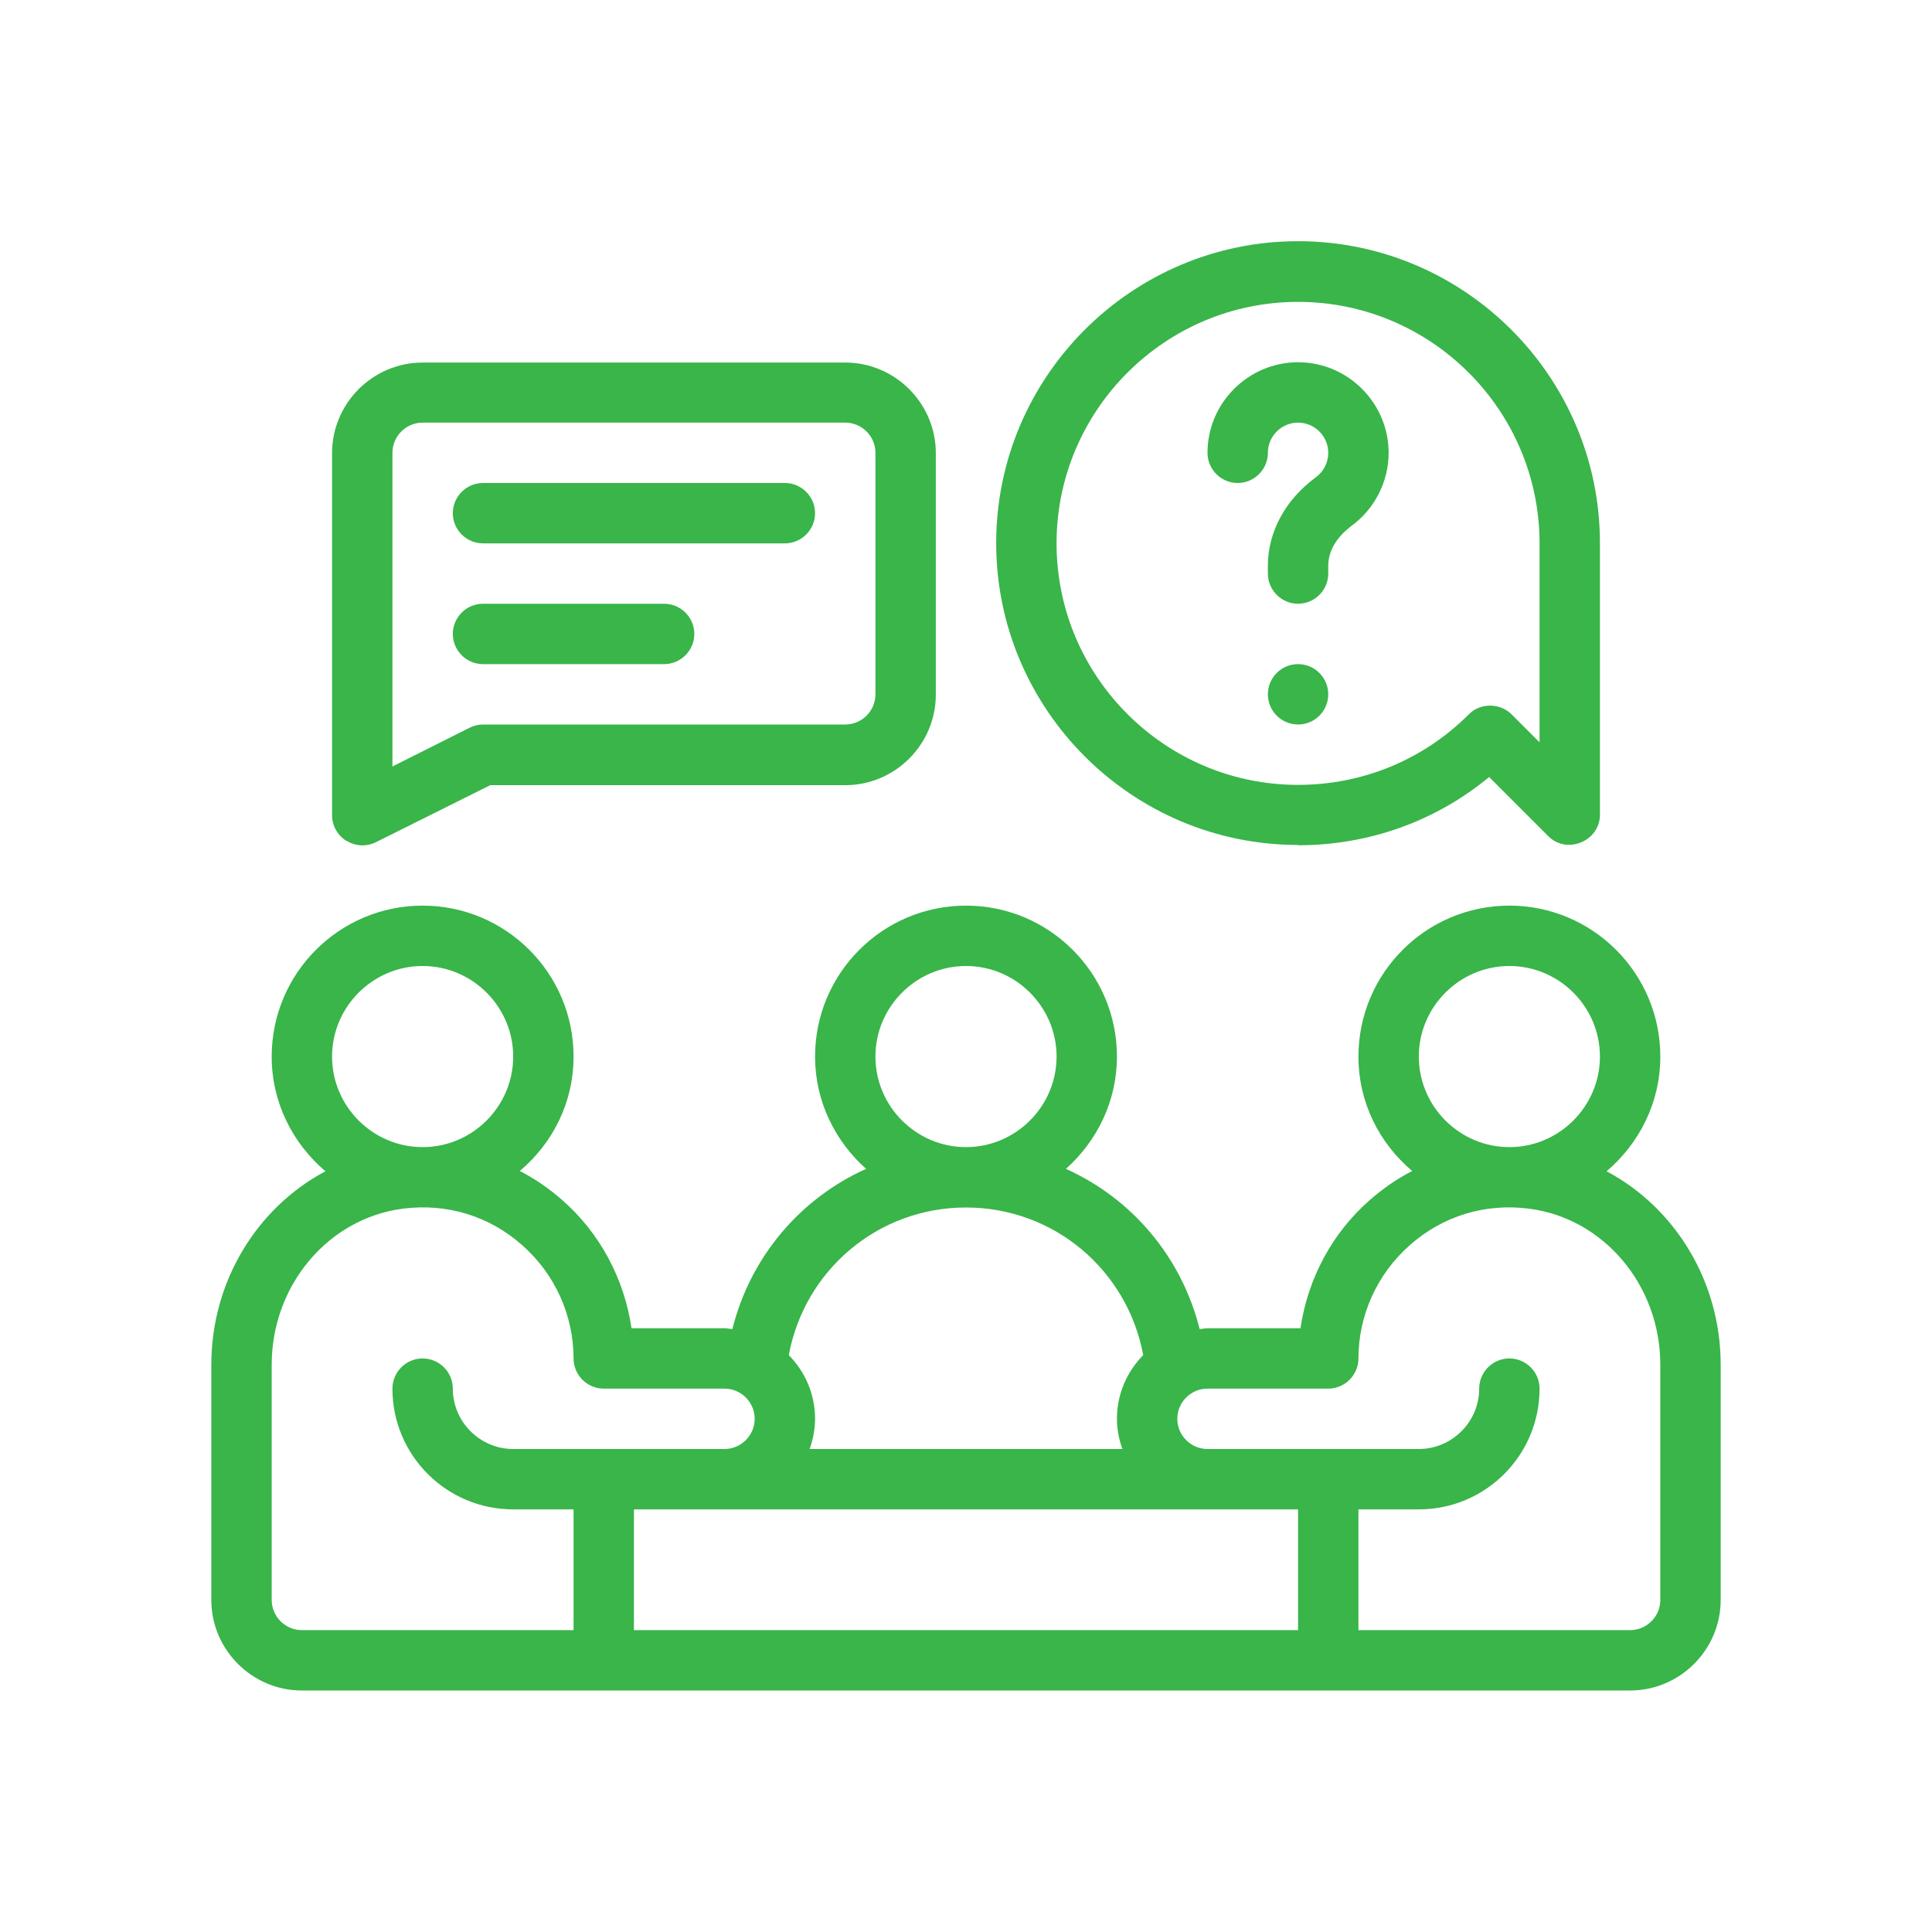
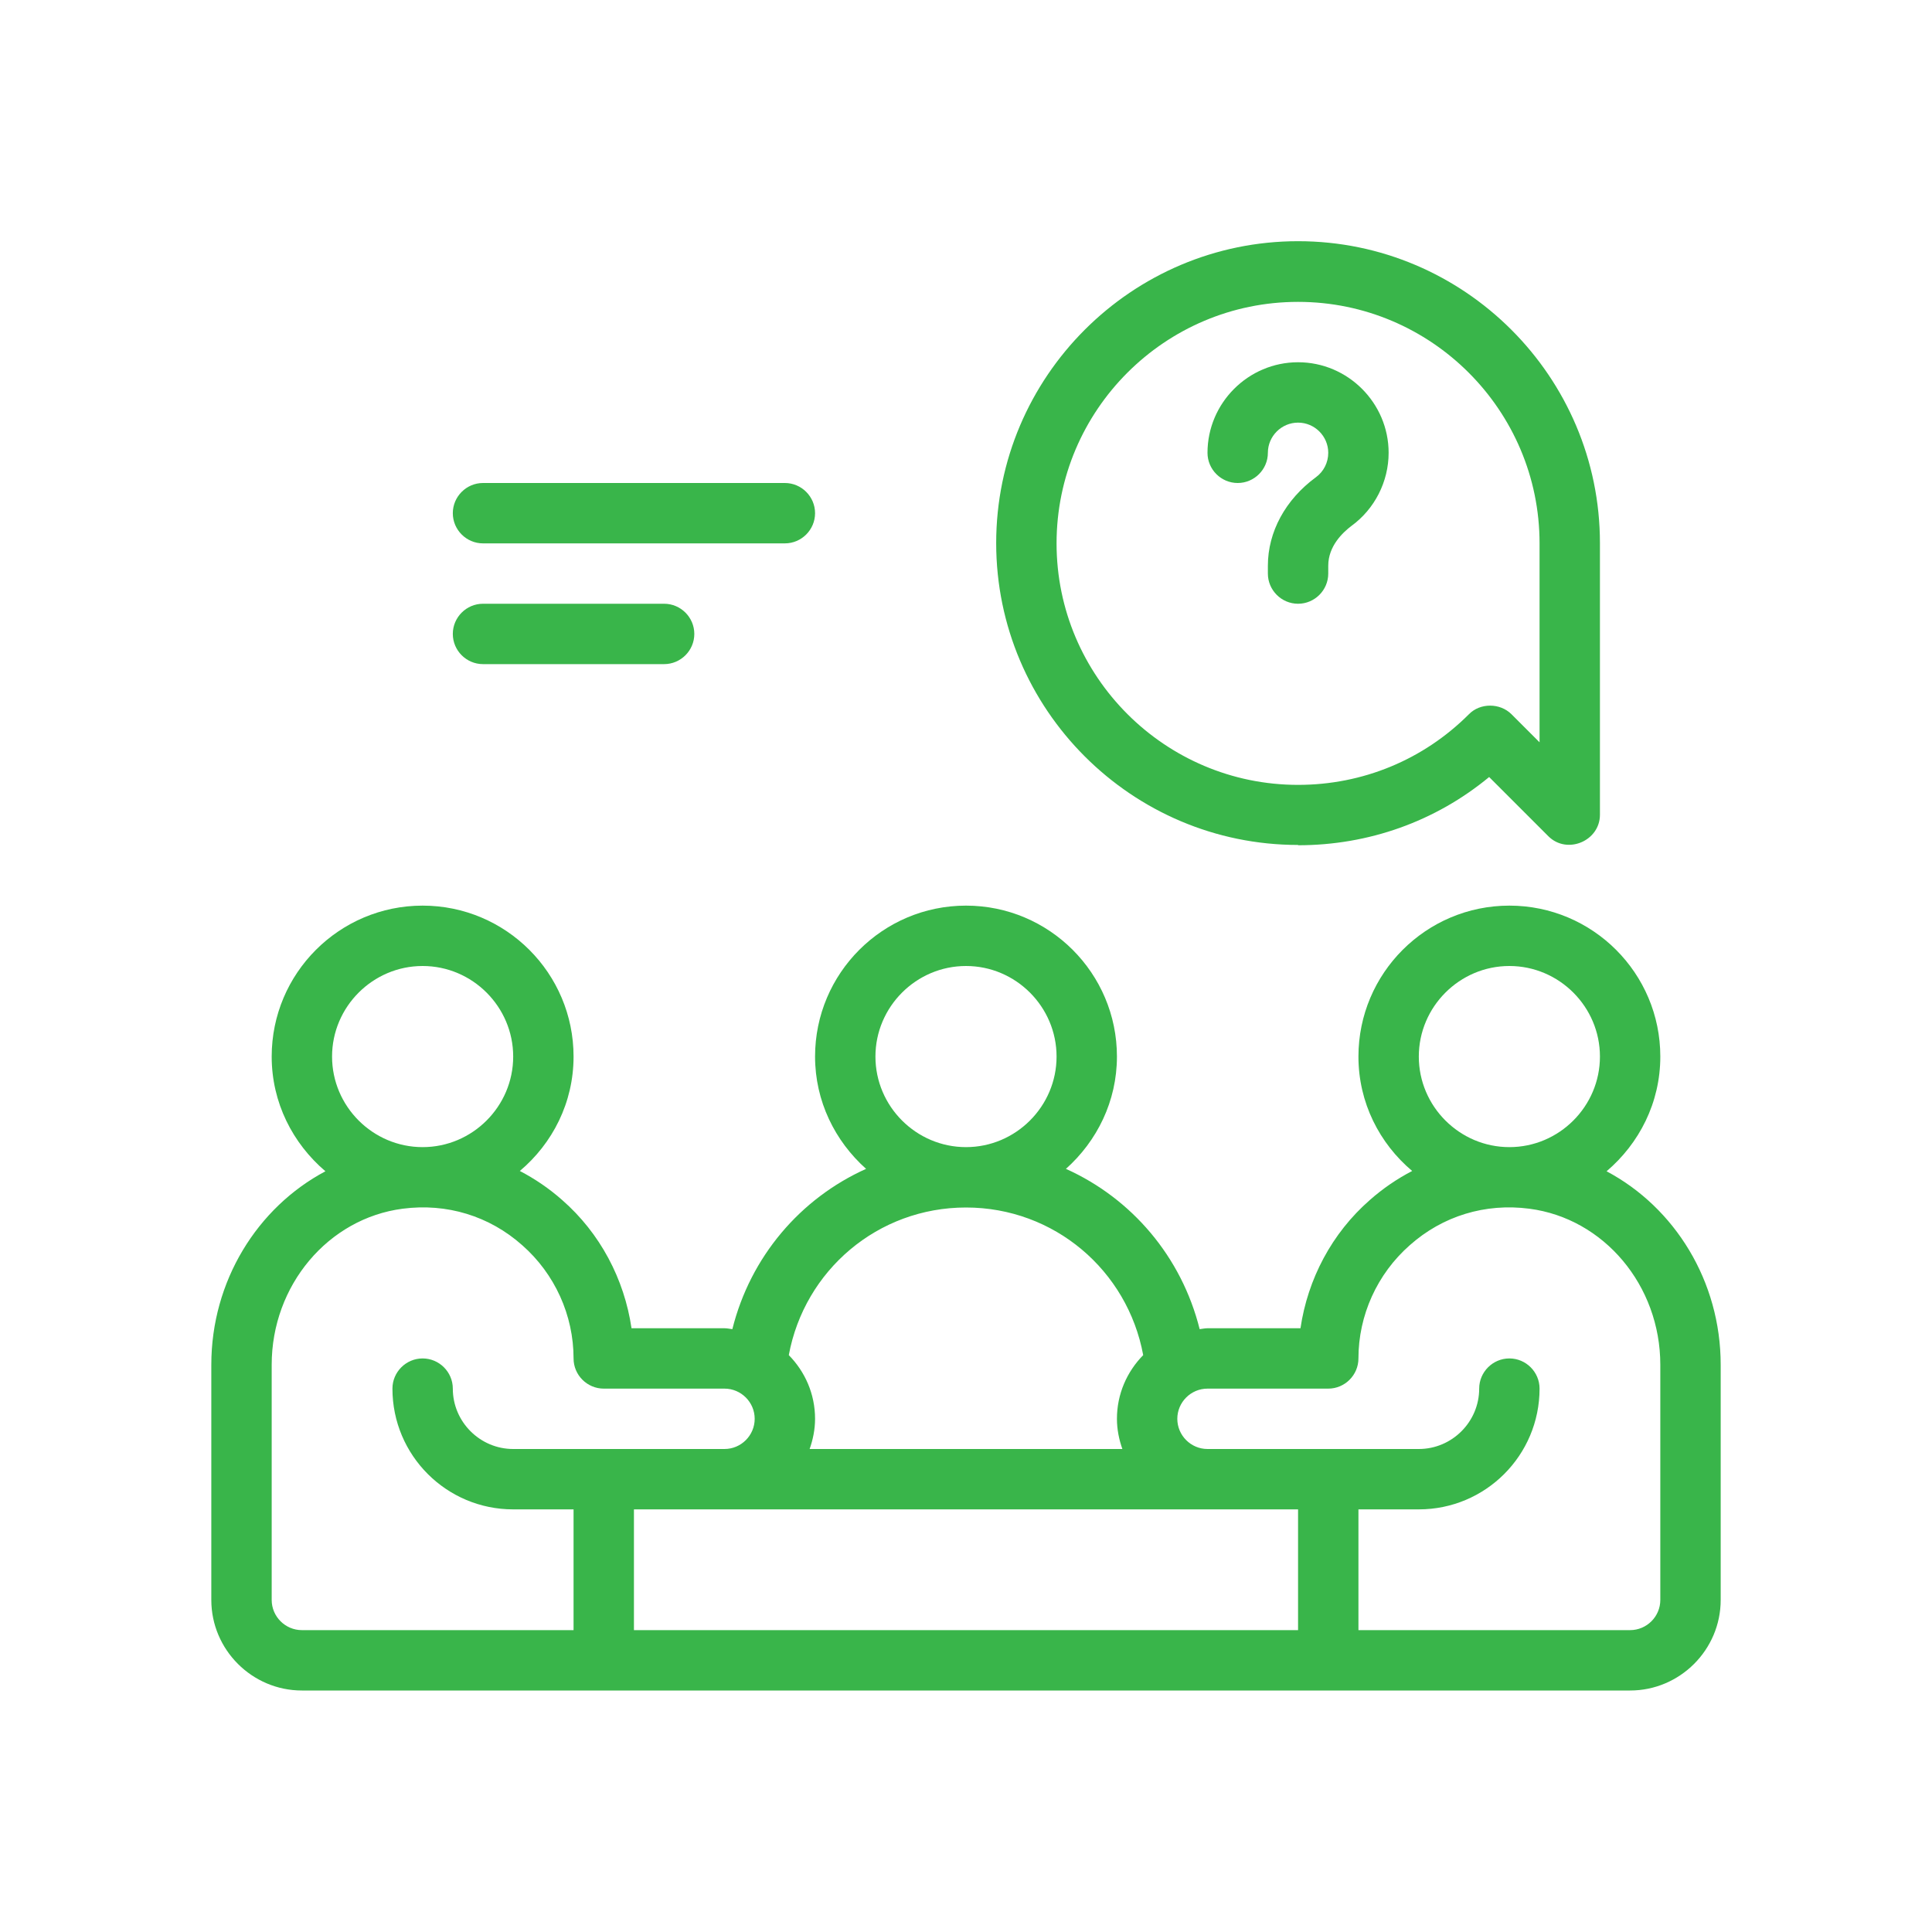
<svg xmlns="http://www.w3.org/2000/svg" id="Outline" viewBox="0 0 64 64">
  <defs>
    <style>
      .cls-1 {
        fill: #39b54a;
      }
    </style>
  </defs>
  <path class="cls-1" d="M53.22,38.8c1.08-.92,1.78-2.27,1.78-3.8,0-2.76-2.24-5-5-5s-5,2.24-5,5c0,1.53.7,2.88,1.78,3.79-.5.26-.97.58-1.4.96-1.26,1.1-2.06,2.62-2.3,4.25h-3.08c-.09,0-.17.02-.26.03-.6-2.4-2.25-4.33-4.43-5.31,1.03-.92,1.69-2.24,1.69-3.72,0-2.76-2.24-5-5-5s-5,2.24-5,5c0,1.48.66,2.8,1.69,3.72-2.18.98-3.83,2.91-4.43,5.31-.09-.01-.17-.03-.26-.03h-3.08c-.24-1.63-1.04-3.15-2.3-4.25-.43-.38-.9-.7-1.4-.96,1.08-.91,1.78-2.26,1.78-3.79,0-2.76-2.24-5-5-5s-5,2.24-5,5c0,1.53.7,2.88,1.78,3.8-2.26,1.2-3.78,3.64-3.78,6.41v7.79c0,1.65,1.35,3,3,3h44c1.65,0,3-1.35,3-3v-7.79c0-2.77-1.52-5.21-3.78-6.41ZM50,32c1.65,0,3,1.35,3,3s-1.35,3-3,3-3-1.35-3-3,1.35-3,3-3ZM32,32c1.65,0,3,1.35,3,3s-1.35,3-3,3-3-1.35-3-3,1.35-3,3-3ZM32,40c2.92,0,5.35,2.08,5.87,4.89-.54.55-.87,1.29-.87,2.11,0,.35.07.69.18,1h-10.36c.11-.31.18-.65.18-1,0-.82-.33-1.56-.87-2.11.52-2.81,2.95-4.89,5.87-4.89h0ZM14,32c1.65,0,3,1.35,3,3s-1.35,3-3,3-3-1.35-3-3,1.35-3,3-3ZM19,54h-9c-.55,0-1-.45-1-1v-7.79c0-2.63,1.87-4.85,4.34-5.17,1.46-.19,2.87.24,3.96,1.21,1.08.95,1.7,2.32,1.7,3.75,0,.55.45,1,1,1h4c.55,0,1,.45,1,1s-.45,1-1,1h-7c-1.1,0-2-.9-2-2,0-.55-.45-1-1-1s-1,.45-1,1c0,2.21,1.79,4,4,4h2s0,4,0,4ZM43,54h-22v-4h22v4ZM55,53c0,.55-.45,1-1,1h-9v-4h2c2.21,0,4-1.79,4-4,0-.55-.45-1-1-1s-1,.45-1,1c0,1.1-.9,2-2,2h-7c-.55,0-1-.45-1-1s.45-1,1-1h4c.55,0,1-.45,1-1,0-1.43.62-2.8,1.7-3.75,1.09-.97,2.5-1.4,3.96-1.21,2.47.32,4.34,2.54,4.34,5.17v7.79Z" />
-   <path class="cls-1" d="M11.48,27.85c.3.19.66.2.97.05l3.79-1.89h11.76c1.65,0,3-1.35,3-3v-8c0-1.65-1.35-3-3-3h-14c-1.65,0-3,1.35-3,3v12c0,.35.19.67.48.85ZM13,15c0-.55.45-1,1-1h14c.55,0,1,.45,1,1v8c0,.55-.45,1-1,1h-12c-.16,0-.31.04-.45.11l-2.55,1.28v-10.38Z" />
  <path class="cls-1" d="M16,18h10c.55,0,1-.45,1-1s-.45-1-1-1h-10c-.55,0-1,.45-1,1s.45,1,1,1Z" />
  <path class="cls-1" d="M22,22c.55,0,1-.45,1-1s-.45-1-1-1h-6c-.55,0-1,.45-1,1s.45,1,1,1h6Z" />
  <path class="cls-1" d="M41,16c.55,0,1-.45,1-1s.45-1,1-1,1,.45,1,1c0,.32-.15.62-.41.81-1.01.74-1.59,1.81-1.59,2.93v.26c0,.55.45,1,1,1s1-.45,1-1v-.26c0-.65.48-1.1.77-1.32.77-.56,1.23-1.47,1.23-2.42,0-1.65-1.35-3-3-3s-3,1.35-3,3c0,.55.45,1,1,1Z" />
-   <circle class="cls-1" cx="43" cy="23" r="1" />
  <path class="cls-1" d="M43,28c2.34,0,4.55-.79,6.33-2.26l1.96,1.96c.62.62,1.71.16,1.71-.71v-9c0-5.51-4.49-10-10-10s-10,4.49-10,10,4.49,10,10,10ZM43,10c4.41,0,8,3.59,8,8v6.59l-.93-.93c-.38-.38-1.04-.38-1.41,0-1.51,1.51-3.52,2.34-5.66,2.34-4.41,0-8-3.59-8-8s3.59-8,8-8Z" />
</svg>